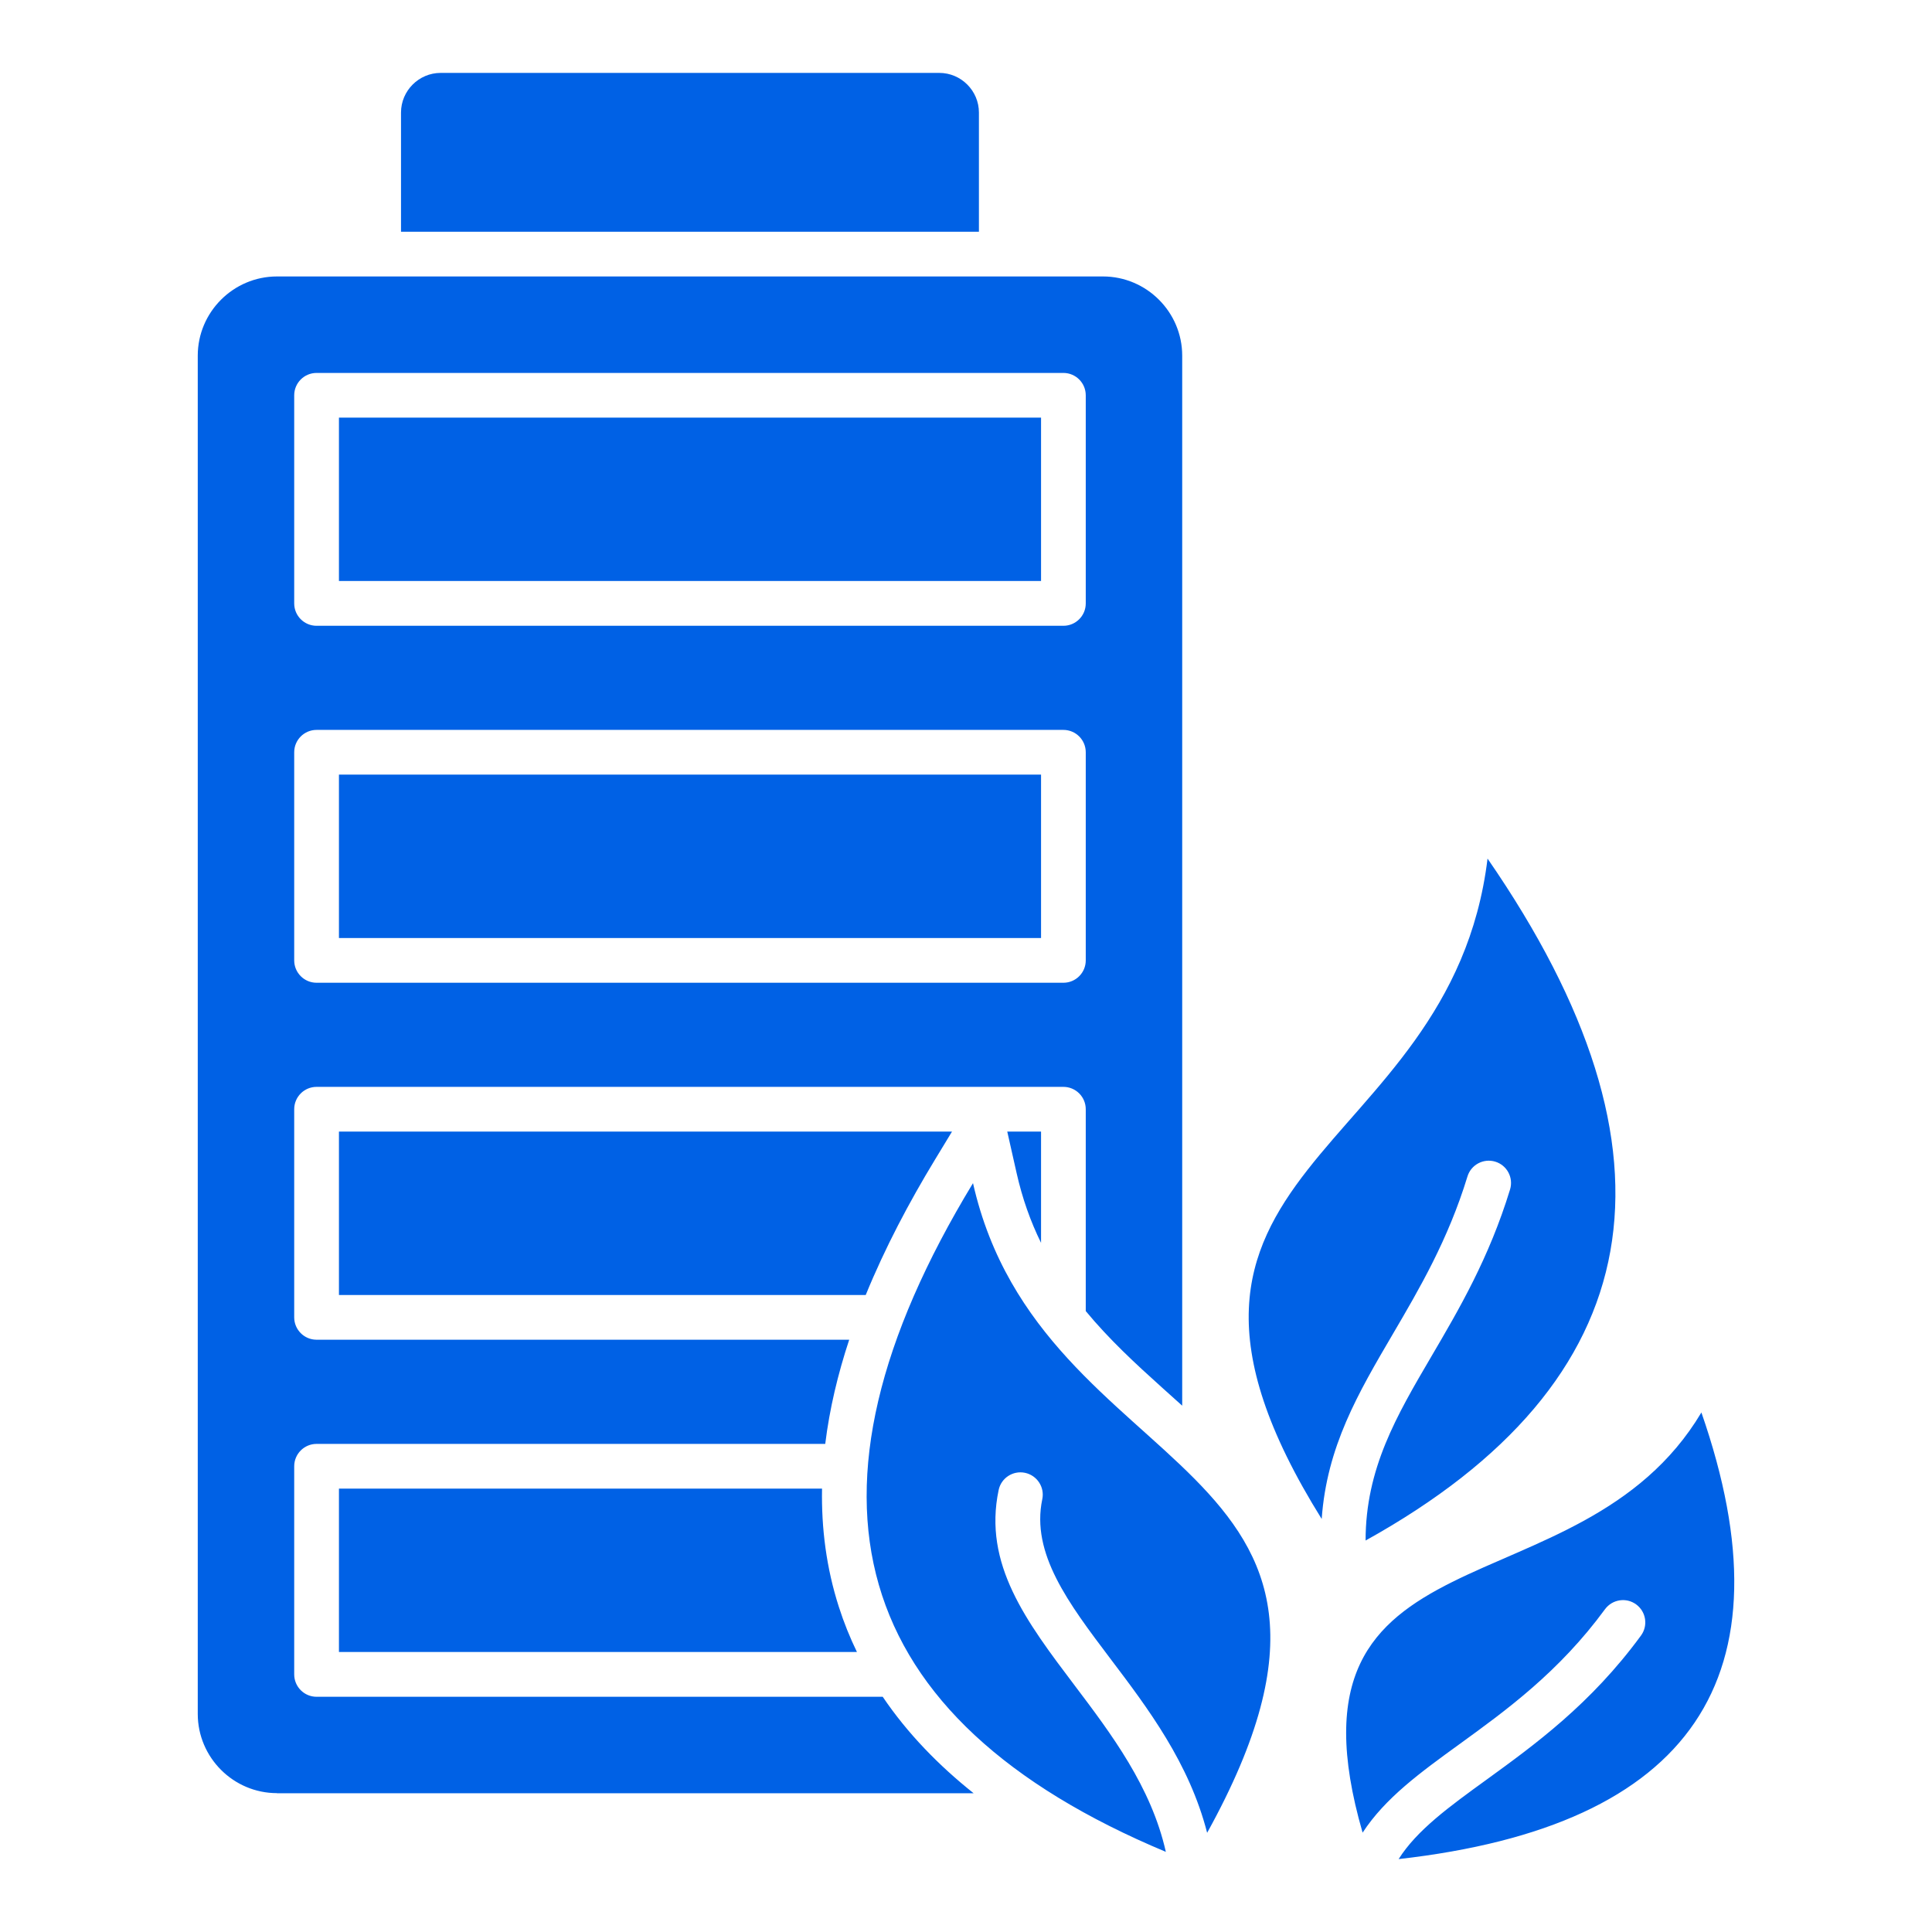
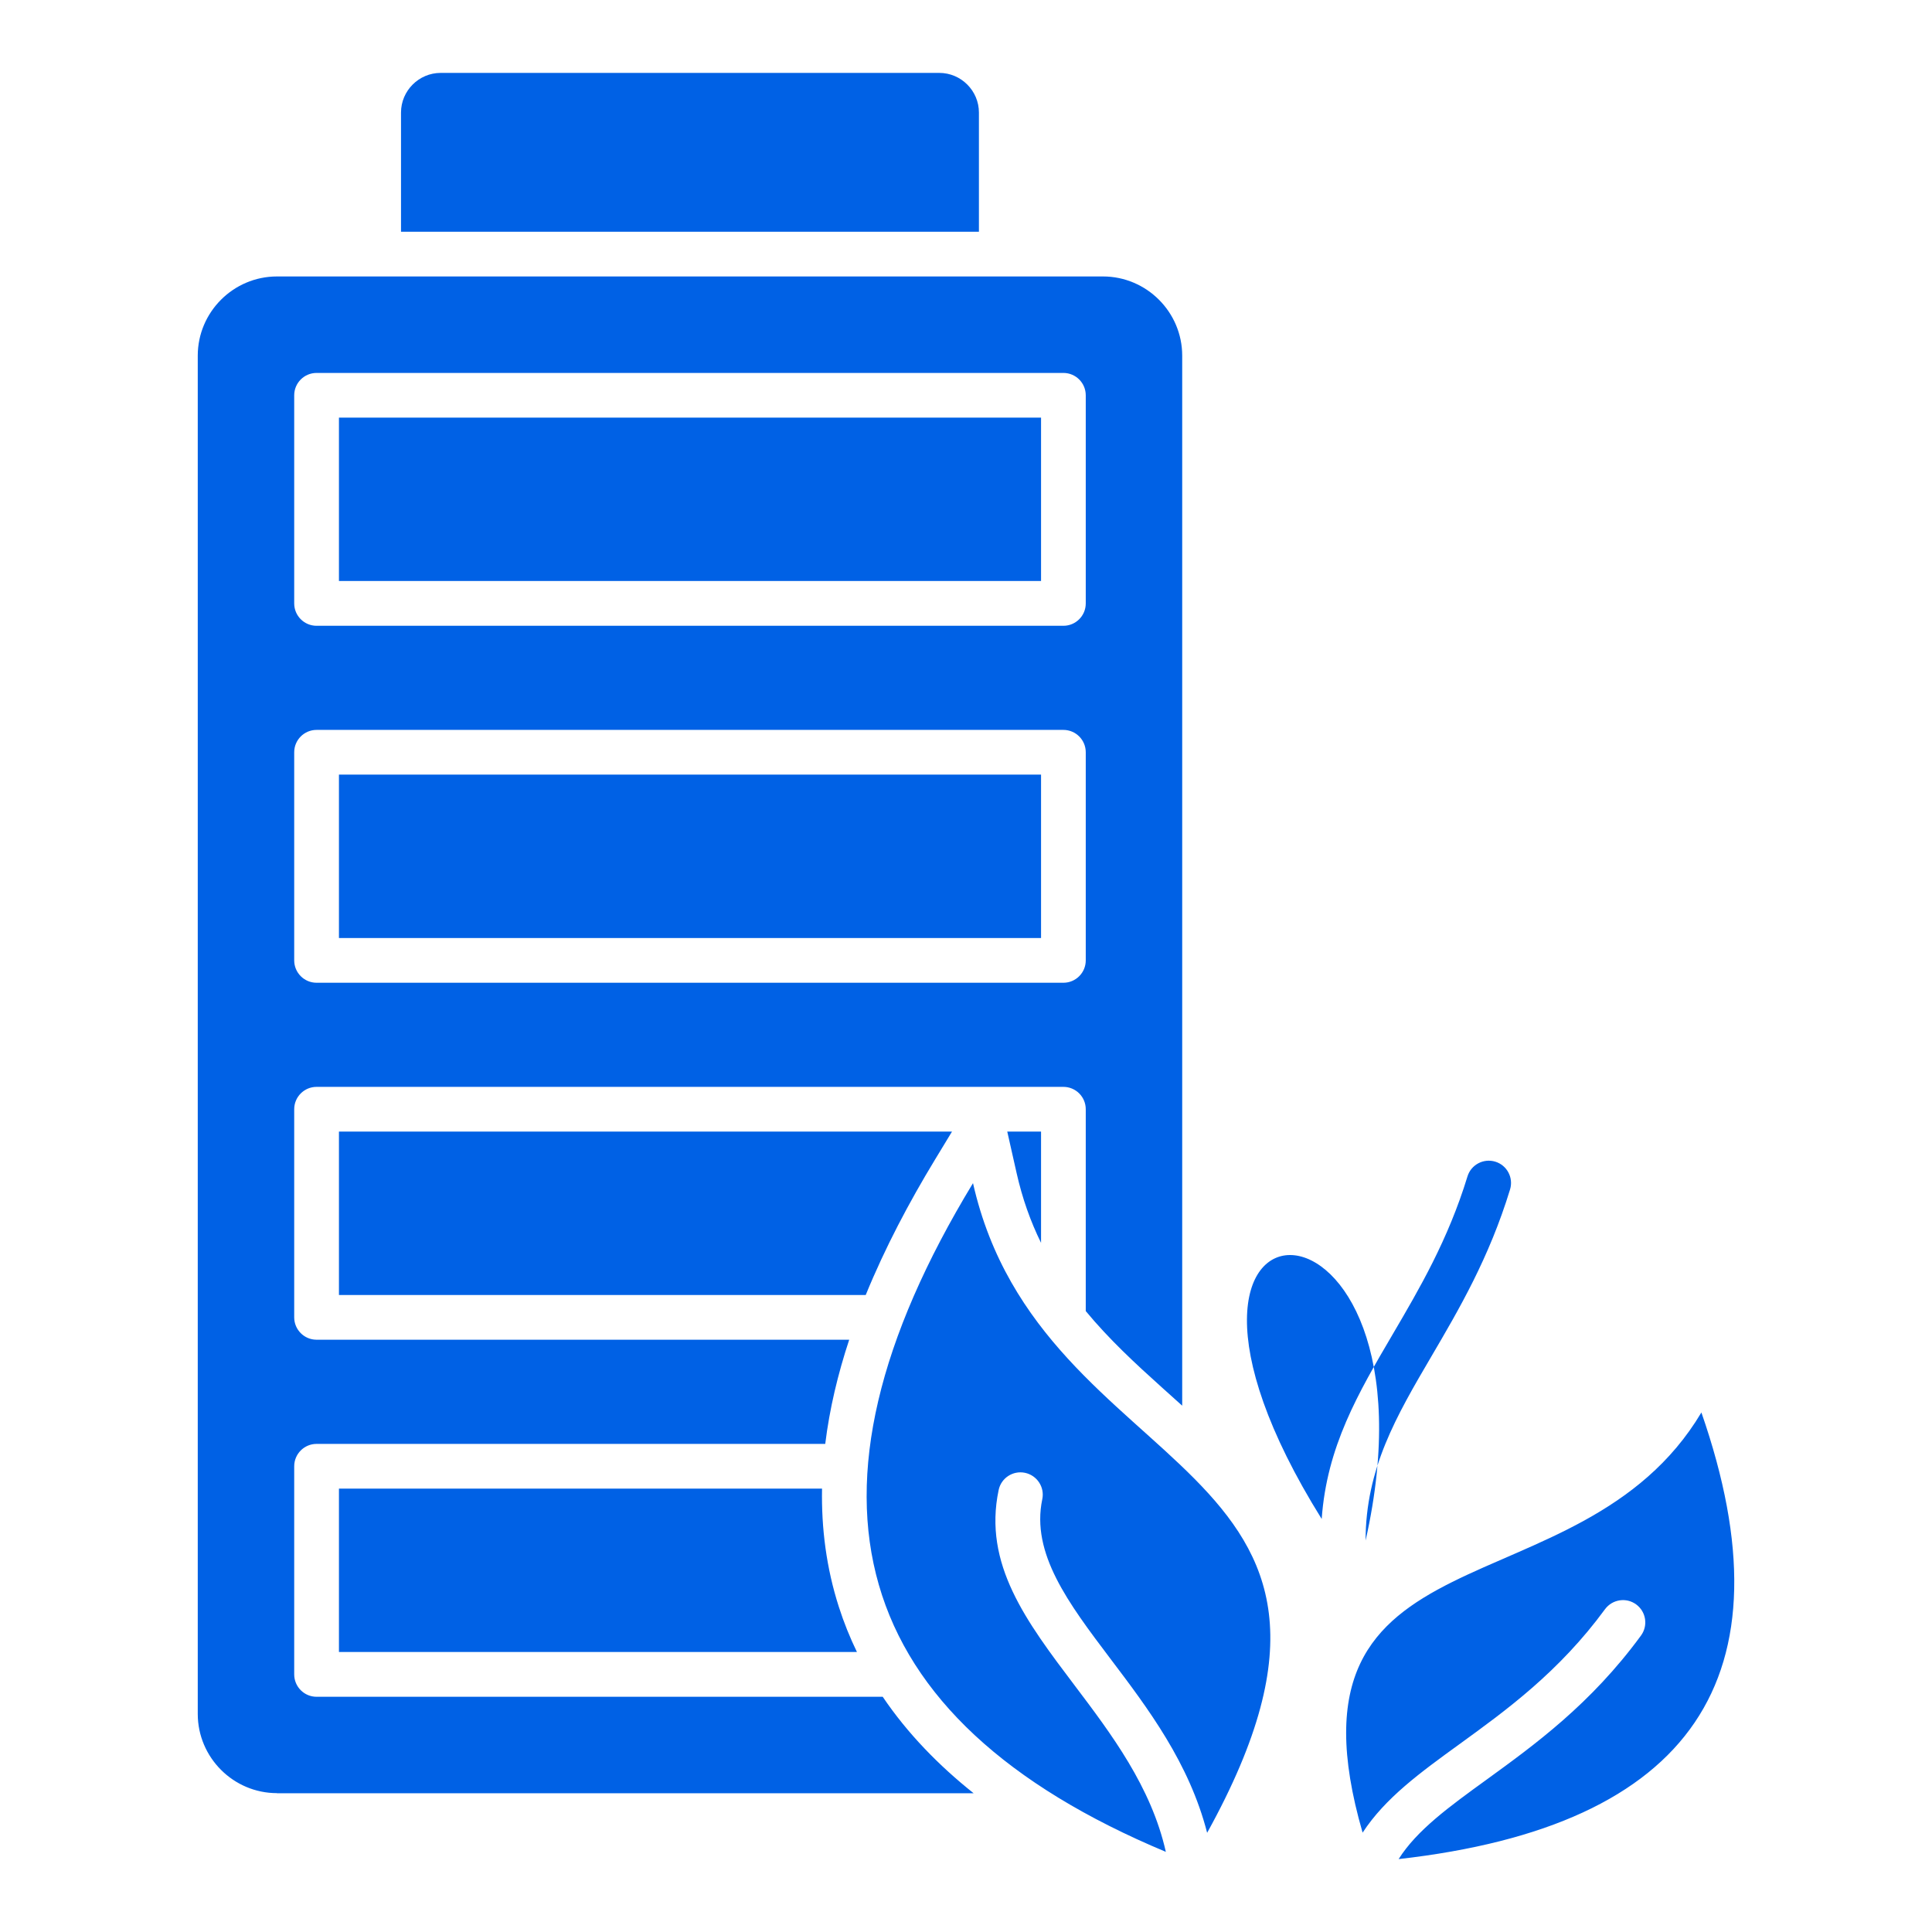
<svg xmlns="http://www.w3.org/2000/svg" width="64" height="64" viewBox="0 0 64 64" fill="none">
-   <path fill-rule="evenodd" clip-rule="evenodd" d="M32.428 7.676V3.728C32.428 3.006 31.837 2.415 31.116 2.415H14.597C13.876 2.415 13.284 3.006 13.284 3.728V7.676H32.428ZM45.138 60.709C42.138 50.333 52.316 53.581 56.361 46.79C59.407 55.553 56.063 60.484 46.331 61.585C46.938 60.625 48.005 59.851 49.238 58.958C50.838 57.797 52.697 56.45 54.359 54.181C54.601 53.852 54.529 53.39 54.201 53.149C53.872 52.907 53.41 52.979 53.168 53.307C51.646 55.385 49.886 56.661 48.372 57.759C47.044 58.721 45.891 59.557 45.138 60.709ZM39.988 60.714C46.953 48.12 34.493 49.211 32.232 39.193C25.943 49.55 28.073 56.934 38.62 61.345C38.135 59.189 36.812 57.438 35.598 55.831C33.996 53.71 32.565 51.815 33.081 49.361C33.163 48.961 33.556 48.705 33.955 48.789C34.353 48.873 34.611 49.264 34.527 49.663C34.15 51.459 35.389 53.101 36.778 54.94C38.032 56.596 39.393 58.399 39.988 60.714ZM43.783 50.318C43.952 47.922 44.987 46.157 46.142 44.188C47.017 42.695 47.968 41.075 48.611 38.974C48.728 38.584 49.141 38.364 49.531 38.481C49.921 38.599 50.141 39.011 50.023 39.401C49.328 41.674 48.333 43.37 47.416 44.934C46.261 46.904 45.237 48.649 45.237 51.032C54.701 45.78 56.048 38.25 49.277 28.442C48.044 38.553 36.44 38.535 43.783 50.318ZM9.175 59.4C7.731 59.4 6.551 58.219 6.551 56.776V11.781C6.551 10.338 7.732 9.158 9.175 9.158H36.538C37.982 9.158 39.162 10.339 39.162 11.781V46.565C38.277 45.767 37.378 44.985 36.565 44.111C36.356 43.886 36.156 43.66 35.967 43.431V36.745C35.967 36.336 35.636 36.004 35.226 36.004H10.487C10.078 36.004 9.746 36.335 9.746 36.745V43.639C9.746 44.047 10.077 44.38 10.487 44.38H28.131C27.757 45.511 27.48 46.666 27.337 47.831H10.487C10.078 47.831 9.746 48.163 9.746 48.572V55.466C9.746 55.875 10.077 56.208 10.487 56.208H29.241C30.063 57.424 31.095 58.481 32.253 59.404H9.175V59.4ZM10.487 12.354C10.078 12.354 9.746 12.685 9.746 13.095V19.989C9.746 20.398 10.077 20.73 10.487 20.73H35.226C35.635 20.73 35.967 20.399 35.967 19.989V13.095C35.967 12.686 35.636 12.354 35.226 12.354H10.487ZM34.486 13.835H11.228V19.246H34.486V13.835ZM10.487 24.179C10.078 24.179 9.746 24.51 9.746 24.92V31.814C9.746 32.222 10.077 32.555 10.487 32.555H35.226C35.635 32.555 35.967 32.224 35.967 31.814V24.92C35.967 24.511 35.636 24.179 35.226 24.179H10.487ZM34.486 25.66H11.228V31.073H34.486V25.66ZM34.486 37.486V41.171C34.136 40.46 33.866 39.699 33.678 38.866L33.367 37.486H34.486ZM31.536 37.486L30.967 38.424C30.121 39.818 29.321 41.325 28.678 42.899H11.228V37.486H31.536ZM27.231 49.311C27.207 50.624 27.373 51.938 27.788 53.23C27.954 53.75 28.156 54.248 28.387 54.724H11.228V49.312H27.231V49.311Z" fill="#0061E5" />
+   <path fill-rule="evenodd" clip-rule="evenodd" d="M32.428 7.676V3.728C32.428 3.006 31.837 2.415 31.116 2.415H14.597C13.876 2.415 13.284 3.006 13.284 3.728V7.676H32.428ZM45.138 60.709C42.138 50.333 52.316 53.581 56.361 46.79C59.407 55.553 56.063 60.484 46.331 61.585C46.938 60.625 48.005 59.851 49.238 58.958C50.838 57.797 52.697 56.45 54.359 54.181C54.601 53.852 54.529 53.39 54.201 53.149C53.872 52.907 53.41 52.979 53.168 53.307C51.646 55.385 49.886 56.661 48.372 57.759C47.044 58.721 45.891 59.557 45.138 60.709ZM39.988 60.714C46.953 48.12 34.493 49.211 32.232 39.193C25.943 49.55 28.073 56.934 38.62 61.345C38.135 59.189 36.812 57.438 35.598 55.831C33.996 53.71 32.565 51.815 33.081 49.361C33.163 48.961 33.556 48.705 33.955 48.789C34.353 48.873 34.611 49.264 34.527 49.663C34.15 51.459 35.389 53.101 36.778 54.94C38.032 56.596 39.393 58.399 39.988 60.714ZM43.783 50.318C43.952 47.922 44.987 46.157 46.142 44.188C47.017 42.695 47.968 41.075 48.611 38.974C48.728 38.584 49.141 38.364 49.531 38.481C49.921 38.599 50.141 39.011 50.023 39.401C49.328 41.674 48.333 43.37 47.416 44.934C46.261 46.904 45.237 48.649 45.237 51.032C48.044 38.553 36.44 38.535 43.783 50.318ZM9.175 59.4C7.731 59.4 6.551 58.219 6.551 56.776V11.781C6.551 10.338 7.732 9.158 9.175 9.158H36.538C37.982 9.158 39.162 10.339 39.162 11.781V46.565C38.277 45.767 37.378 44.985 36.565 44.111C36.356 43.886 36.156 43.66 35.967 43.431V36.745C35.967 36.336 35.636 36.004 35.226 36.004H10.487C10.078 36.004 9.746 36.335 9.746 36.745V43.639C9.746 44.047 10.077 44.38 10.487 44.38H28.131C27.757 45.511 27.48 46.666 27.337 47.831H10.487C10.078 47.831 9.746 48.163 9.746 48.572V55.466C9.746 55.875 10.077 56.208 10.487 56.208H29.241C30.063 57.424 31.095 58.481 32.253 59.404H9.175V59.4ZM10.487 12.354C10.078 12.354 9.746 12.685 9.746 13.095V19.989C9.746 20.398 10.077 20.73 10.487 20.73H35.226C35.635 20.73 35.967 20.399 35.967 19.989V13.095C35.967 12.686 35.636 12.354 35.226 12.354H10.487ZM34.486 13.835H11.228V19.246H34.486V13.835ZM10.487 24.179C10.078 24.179 9.746 24.51 9.746 24.92V31.814C9.746 32.222 10.077 32.555 10.487 32.555H35.226C35.635 32.555 35.967 32.224 35.967 31.814V24.92C35.967 24.511 35.636 24.179 35.226 24.179H10.487ZM34.486 25.66H11.228V31.073H34.486V25.66ZM34.486 37.486V41.171C34.136 40.46 33.866 39.699 33.678 38.866L33.367 37.486H34.486ZM31.536 37.486L30.967 38.424C30.121 39.818 29.321 41.325 28.678 42.899H11.228V37.486H31.536ZM27.231 49.311C27.207 50.624 27.373 51.938 27.788 53.23C27.954 53.75 28.156 54.248 28.387 54.724H11.228V49.312H27.231V49.311Z" fill="#0061E5" />
</svg>